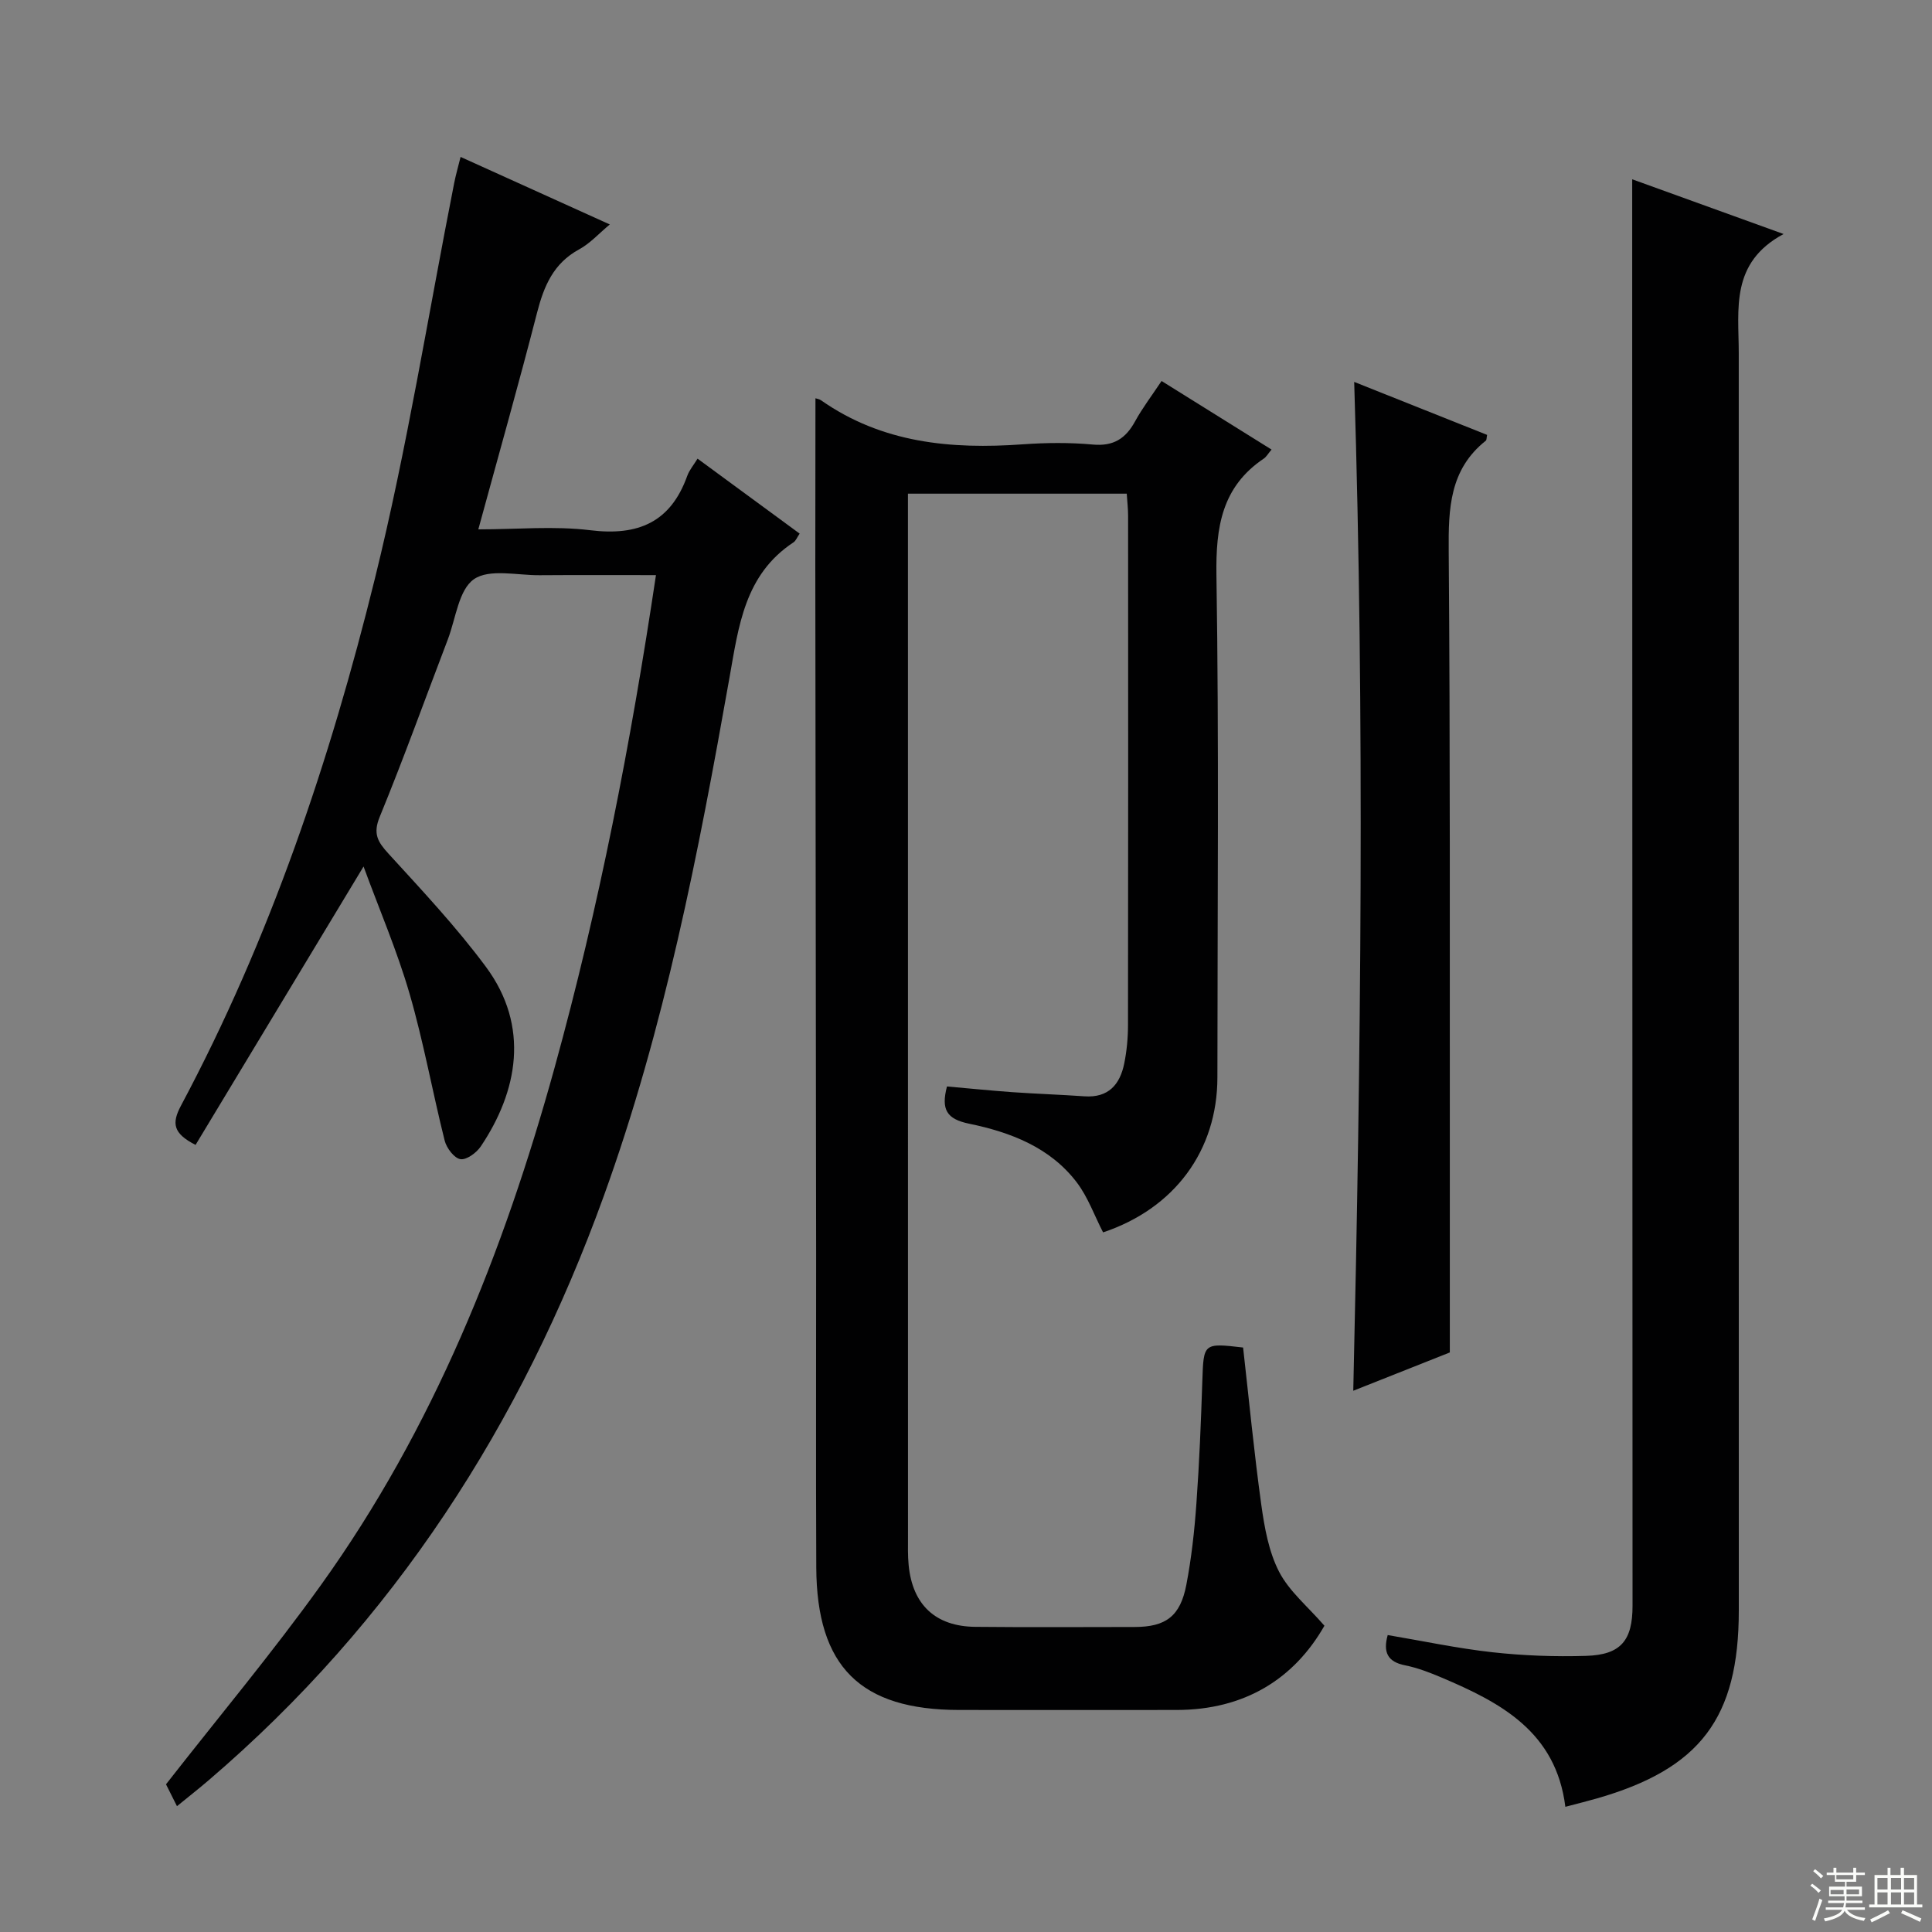
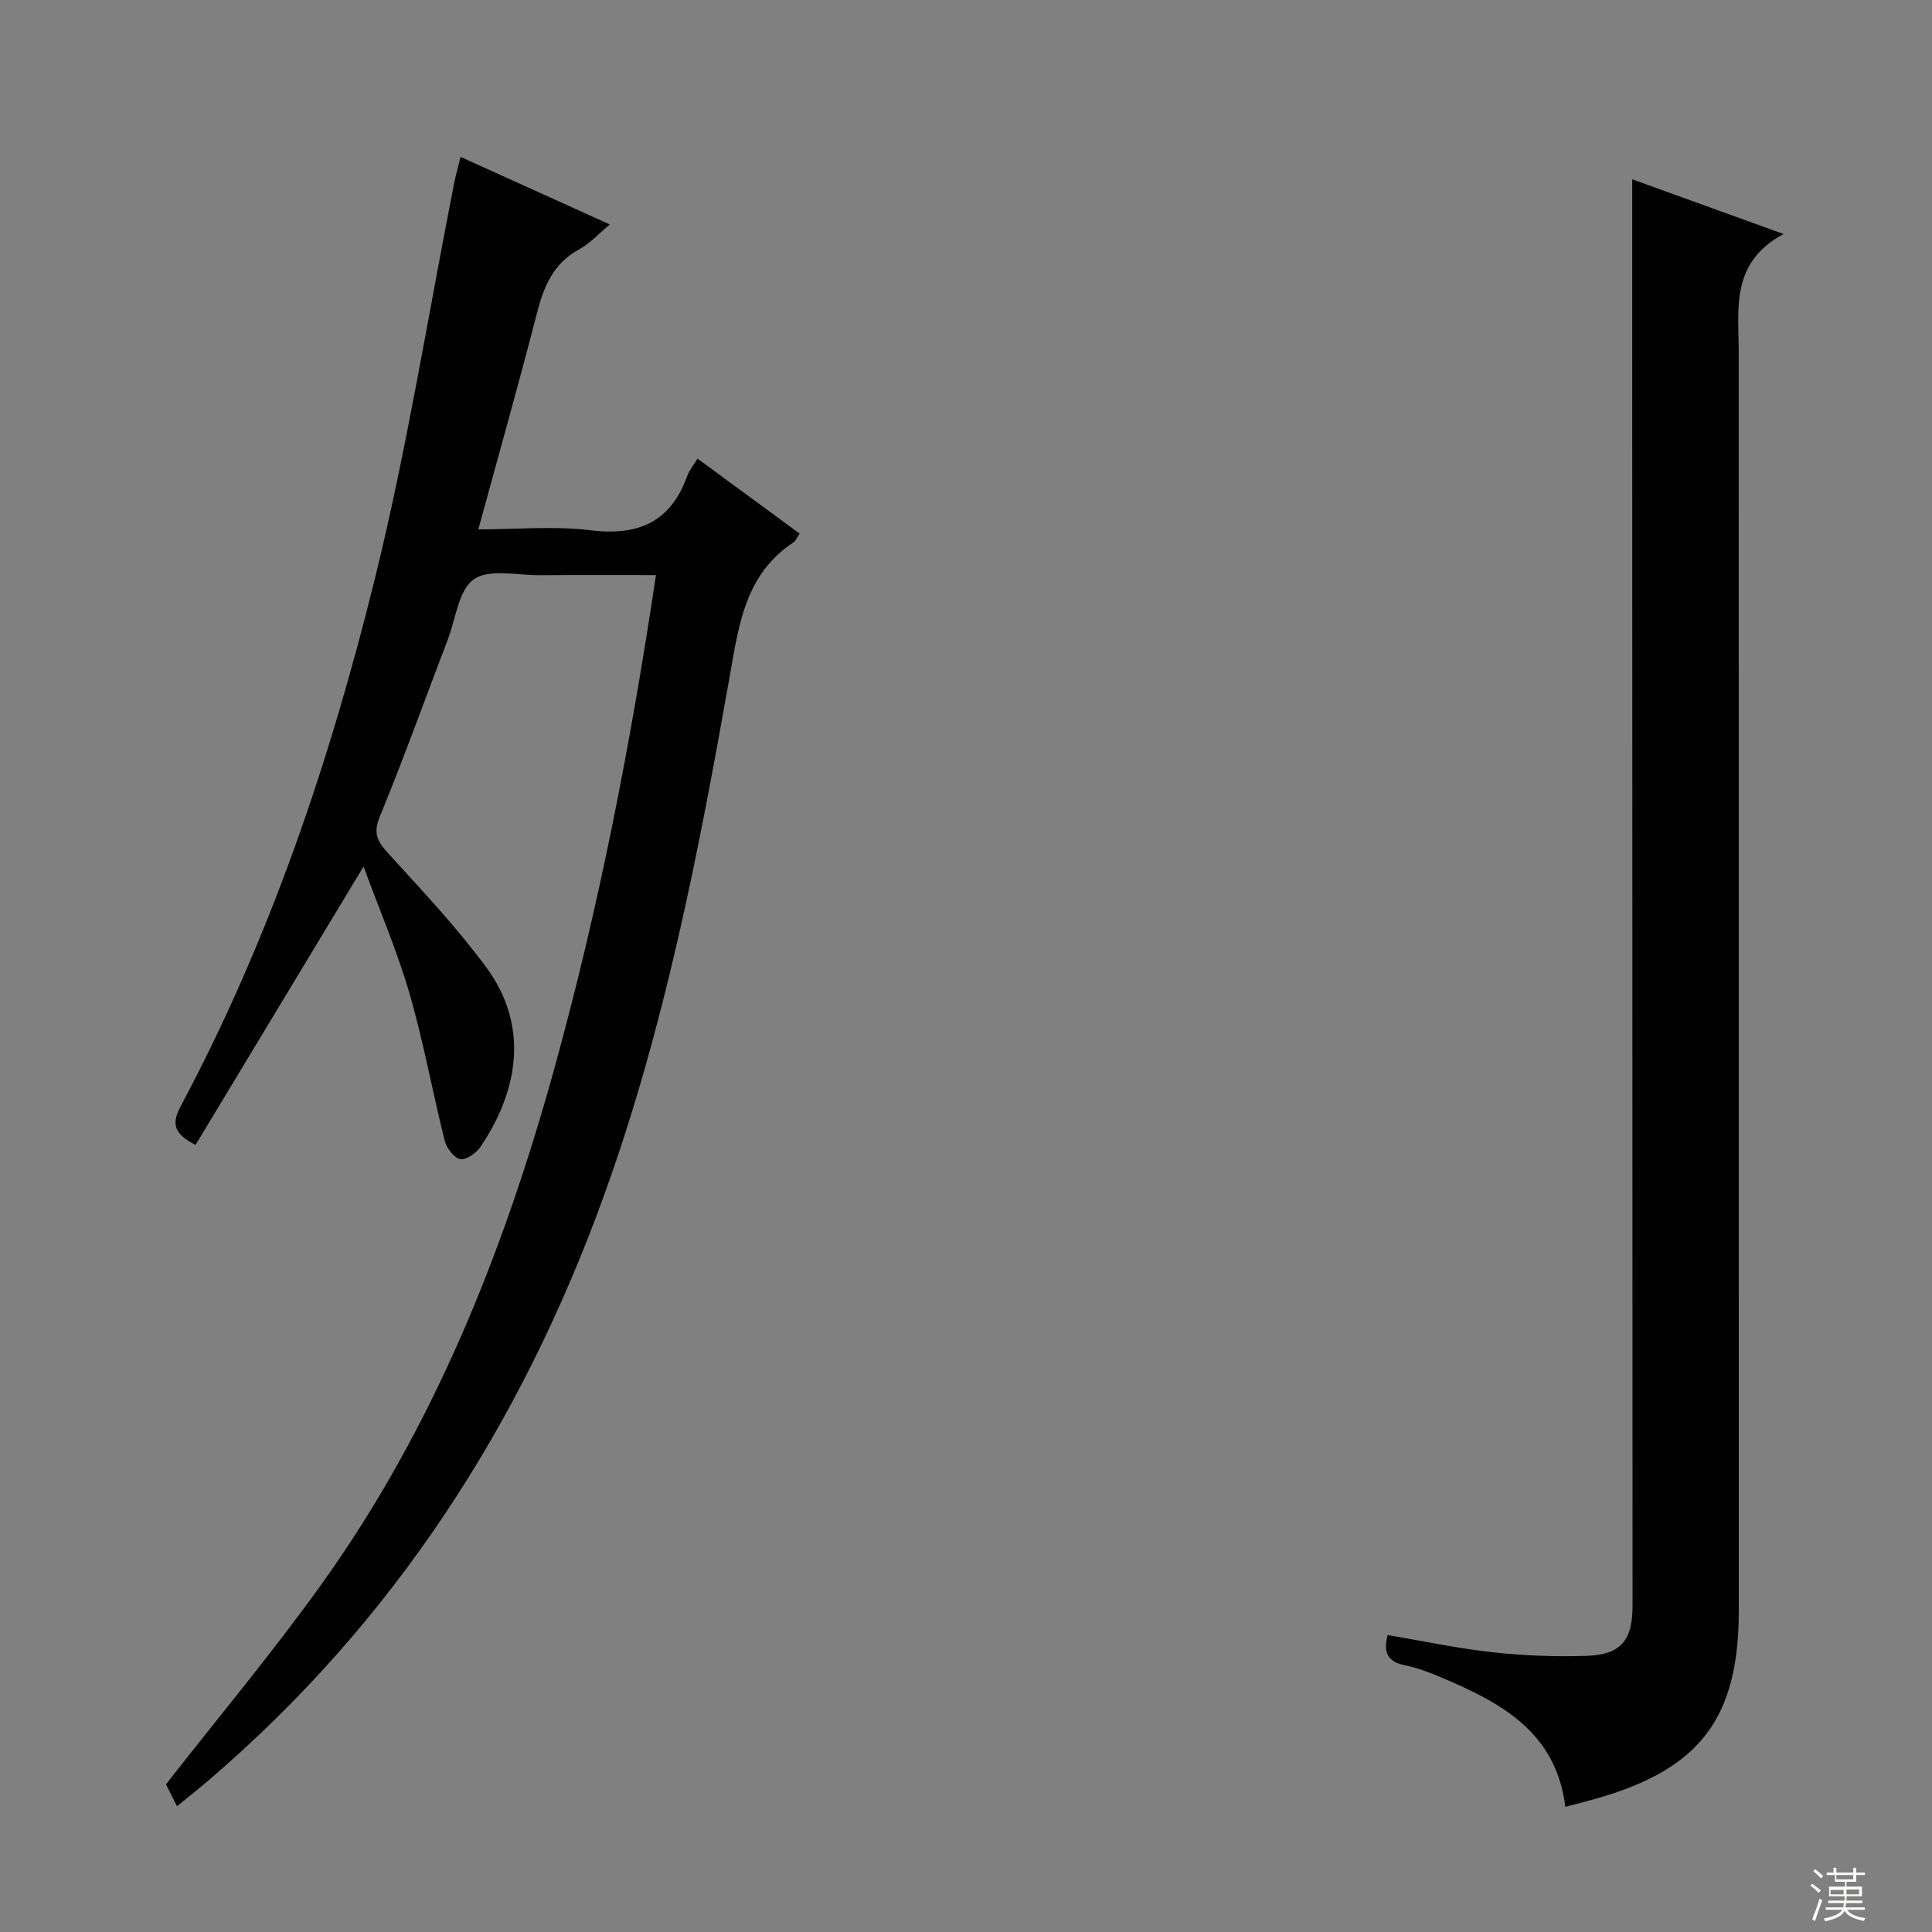
<svg xmlns="http://www.w3.org/2000/svg" enable-background="new 0 0 400 400" viewBox="0 0 400 400">
  <rect x="0" y="0" width="400" height="400" fill="#808080" stroke="none" />
  <g fill="#010102">
-     <path d="m168.83 82.46c.26.09.78.15 1.15.41 12.67 8.88 26.94 10.19 41.8 9.12 4.81-.34 9.69-.39 14.48.05 4.28.39 6.8-1.24 8.75-4.81 1.51-2.76 3.44-5.28 5.48-8.35 7.58 4.73 15.1 9.42 22.77 14.2-.74.88-1.08 1.51-1.6 1.86-8.71 5.86-9.96 14.2-9.81 24.14.54 34.65.21 69.31.2 103.96 0 15.16-8.87 27.17-23.67 32.11-1.79-3.47-3.12-7.28-5.44-10.34-5.53-7.28-13.76-10.4-22.29-12.16-4.66-.96-5.84-2.92-4.59-7.71 4.42.39 8.97.85 13.53 1.18 4.97.35 9.95.51 14.92.86 4.99.35 7.38-2.45 8.26-6.84.52-2.59.77-5.28.77-7.92.05-35.16.04-70.31.02-105.47 0-1.46-.18-2.92-.28-4.54-15.12 0-29.9 0-45.3 0v5.46c0 70.14 0 140.29.01 210.43 0 2-.06 4.01.14 5.99.81 8.18 5.57 12.65 13.81 12.73 11 .11 21.99.04 32.99.03 6.43-.01 9.44-2.21 10.69-8.74 1.06-5.53 1.68-11.17 2.08-16.79.61-8.46.95-16.94 1.23-25.41.26-7.83.22-7.88 8.44-6.92 1.23 10.87 2.27 21.75 3.77 32.58.66 4.72 1.54 9.69 3.68 13.84 2.09 4.05 5.93 7.19 9.39 11.18-6.29 11.02-16.54 17.43-30.6 17.44-15 .02-29.99.01-44.99 0-20.48 0-29.53-8.94-29.62-29.54-.1-21.66-.01-43.32-.03-64.98-.05-47.48-.12-94.97-.17-142.45.01-11.49.03-22.96.03-34.6z" />
    <path d="m36.64 373.95c-1.11-2.21-1.85-3.69-2.27-4.53 10.89-13.94 22-27.21 32.06-41.23 23.27-32.41 37.82-68.89 48.38-107.1 9.2-33.3 15.78-67.13 21-102.02-8.23 0-16.16-.04-24.08.02-4.64.04-10.42-1.39-13.61.83-3.16 2.2-3.75 8.13-5.4 12.46-4.68 12.25-9.12 24.6-14.1 36.73-1.44 3.5-.43 5.18 1.81 7.63 6.94 7.6 14.03 15.15 20.15 23.4 9.22 12.42 6.56 25.89-1.03 37.2-.89 1.33-2.97 2.86-4.23 2.65-1.29-.21-2.86-2.29-3.25-3.82-2.54-10.12-4.37-20.44-7.28-30.45-2.58-8.89-6.27-17.45-9.52-26.32-11.83 19.6-23.33 38.66-34.78 57.64-4.69-2.39-4.96-4.48-3.02-8.13 18.41-34.51 30.83-71.36 40.15-109.13 6.67-27.01 11.02-54.59 16.42-81.91.32-1.62.78-3.21 1.32-5.38 10.31 4.67 20.4 9.23 30.89 13.98-2.26 1.88-4.08 3.93-6.35 5.16-5.32 2.89-7.29 7.6-8.71 13.12-3.79 14.74-7.94 29.38-12.16 44.85 8.03 0 15.71-.74 23.19.18 9.9 1.22 16.63-1.65 20.07-11.26.44-1.22 1.35-2.27 2.13-3.56 7.1 5.21 14.05 10.31 21.14 15.52-.54.78-.79 1.49-1.28 1.81-10.14 6.69-11.36 17.38-13.26 28.08-6.43 36.28-13.44 72.5-26.01 107.25-17.04 47.14-43.45 88.16-81.82 120.97-2 1.72-4.08 3.34-6.55 5.36z" />
    <path d="m324.09 374.08c-1.94-15.56-13.4-21.58-25.65-26.77-2.43-1.03-4.96-2.01-7.53-2.52-3.64-.72-4.59-2.72-3.6-6.27 7.18 1.21 14.38 2.75 21.67 3.56 6.42.71 12.95.95 19.41.75 7.19-.22 9.61-3.18 9.61-10.36-.02-86.79-.04-173.59-.07-260.38 0-11.46 0-22.93 0-34.97 9.63 3.48 19.78 7.15 31.34 11.33-11.09 5.96-9.28 15.56-9.28 24.62.01 86.77.01 173.56.01 260.36 0 22.25-7.97 32.8-29.46 38.94-1.91.55-3.84 1.02-6.45 1.71z" />
-     <path d="m300.17 280.01c-6.23 2.47-12.99 5.15-19.99 7.93 1.6-69.75 2.38-139.07.19-208.87 9.21 3.67 18.38 7.33 27.52 10.97-.13.6-.08 1.05-.27 1.2-7.52 5.97-7.75 14.09-7.68 22.85.32 40.14.2 80.28.23 120.42.01 14.94 0 29.88 0 45.5z" />
  </g>
  <path d="m374.8 390.4.4-.4c.7.5 1.3 1 1.8 1.4l-.5.5c-.5-.6-1.1-1.1-1.7-1.5zm1 7.3-.6-.3c.5-1.4 1.1-2.8 1.5-4.3.2.1.4.2.6.3-.5 1.3-1 2.8-1.5 4.3zm-.4-10.3.4-.4c.4.3 1 .8 1.7 1.4l-.5.5c-.4-.5-1-1-1.6-1.5zm2.5.3h1.7v-1h.6v1h3.5v-1h.6v1h1.8v.5h-1.8v1.4h-2v1h3.2v2h-3.2v.9h3.3v.5h-3.4c0 .3-.1.6-.1.9h4v.5h-3.7c.7.9 1.9 1.5 3.8 1.7-.1.2-.2.4-.3.6-2.1-.4-3.5-1.1-4-2.1-.4 1-1.8 1.7-4 2.2-.1-.2-.2-.4-.3-.6 2.1-.4 3.4-1 3.8-1.8h-3.4v-.5h3.6c.1-.3.1-.6.2-.9h-3.3v-.5h3.4c0-.3 0-.6 0-.9h-3.2v-2h3.3v-1h-2.1v-1.4h-1.7v-.5zm1.1 3.5v1h2.7c0-.3 0-.4 0-.4 0-.1 0-.2 0-.2 0-.1 0-.2 0-.3h-2.7zm1.2-3v.9h3.5v-.9zm4.7 3h-2.6v.6.4h2.6z" fill="#fbfcfa" />
-   <path d="m393.6 386.7h.6v1.5h2.7v6.1h1.1v.6h-11v-.6h1.1v-6.1h2.7v-1.5h.6v1.5h2.1v-1.5zm-2.7 8.8.4.6c-1.2.6-2.5 1.3-3.8 1.9-.1-.2-.2-.4-.3-.6 1.2-.6 2.5-1.2 3.7-1.9zm-2.2-6.7v2.4h2.1v-2.4zm0 3v2.5h2.1v-2.5zm2.8-3v2.4h2.1v-2.4zm0 3v2.5h2.1v-2.5zm6 6.1c-1.4-.7-2.7-1.3-3.9-1.8l.3-.6c1.5.6 2.7 1.2 3.9 1.7zm-1.2-9.1h-2.1v2.4h2.1zm-2.1 3v2.5h2.1v-2.5z" fill="#fbfcfa" />
</svg>